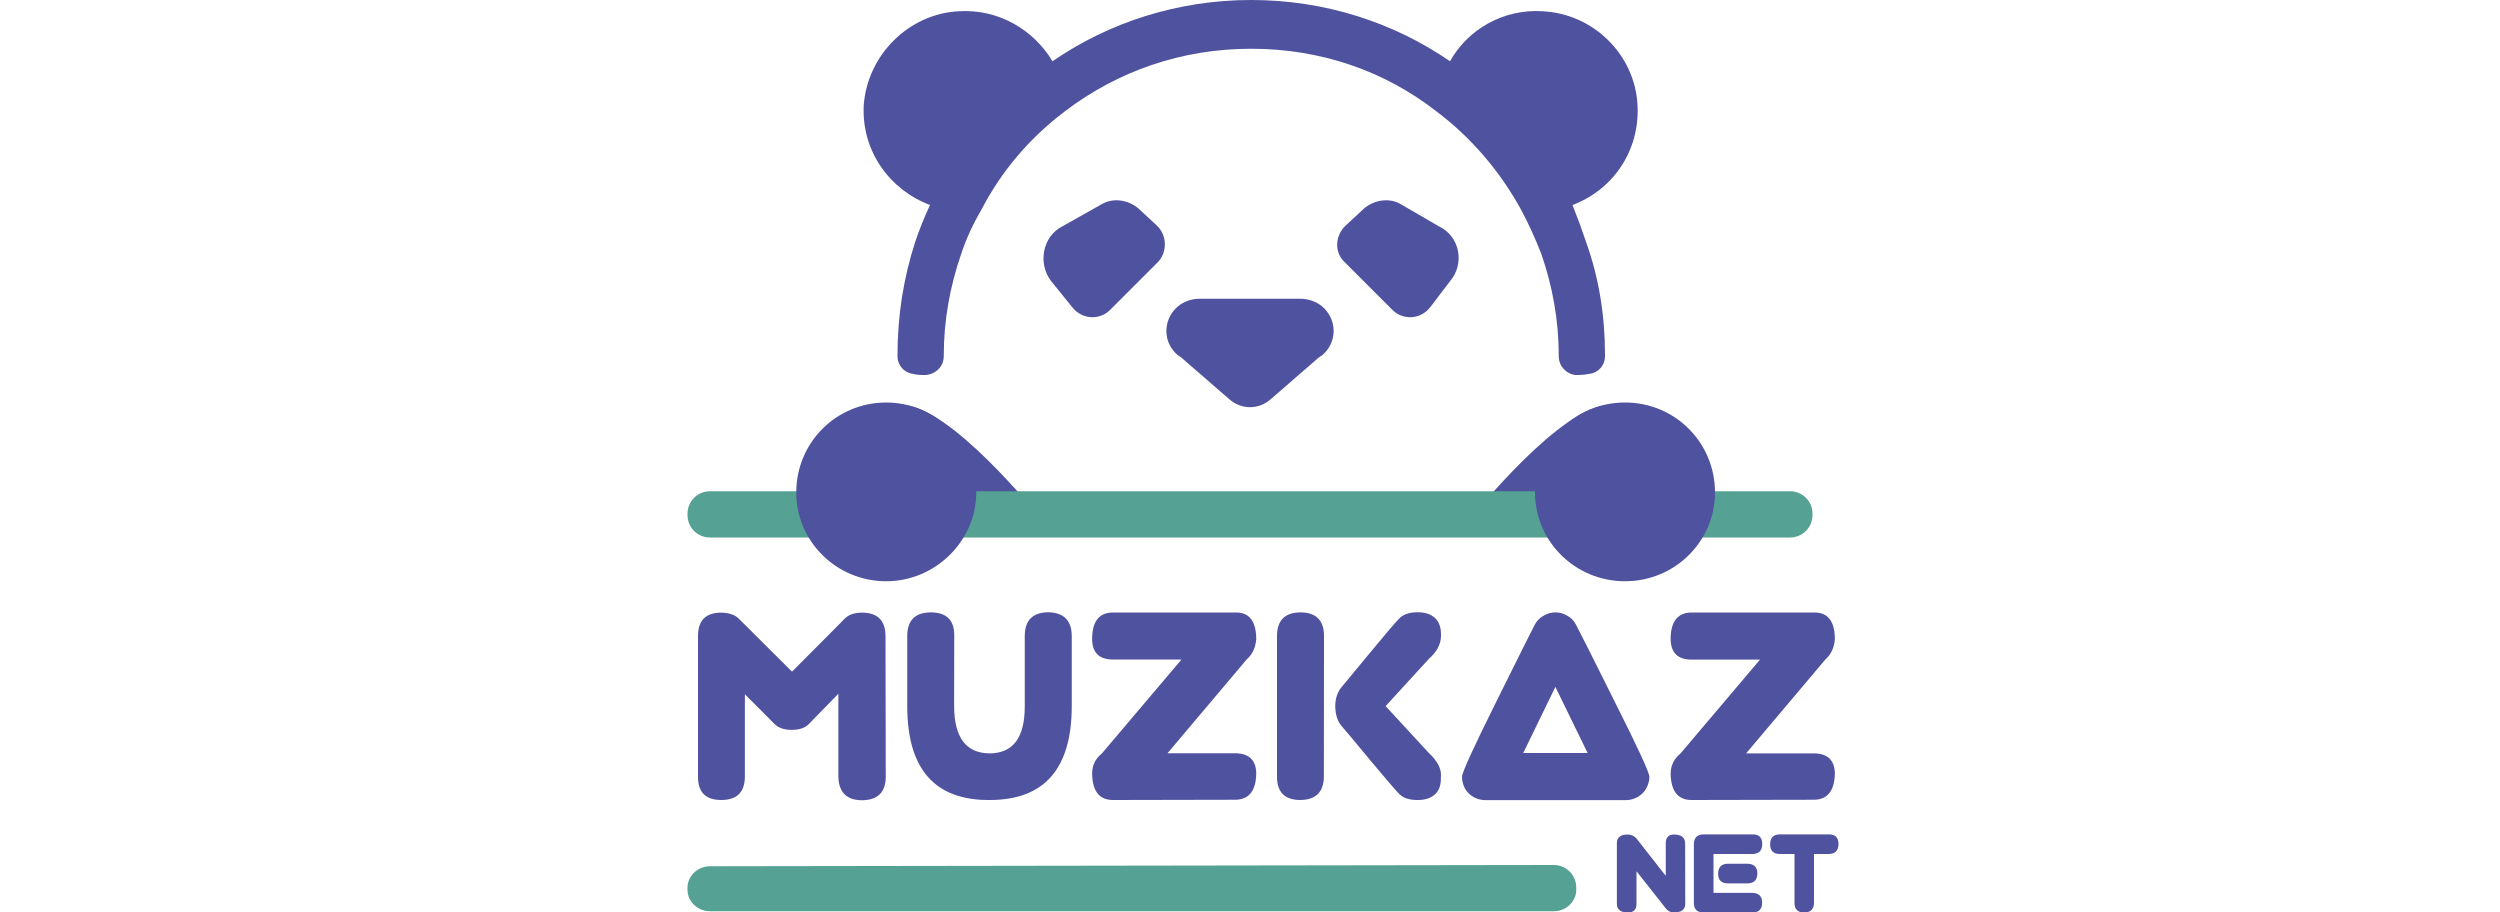
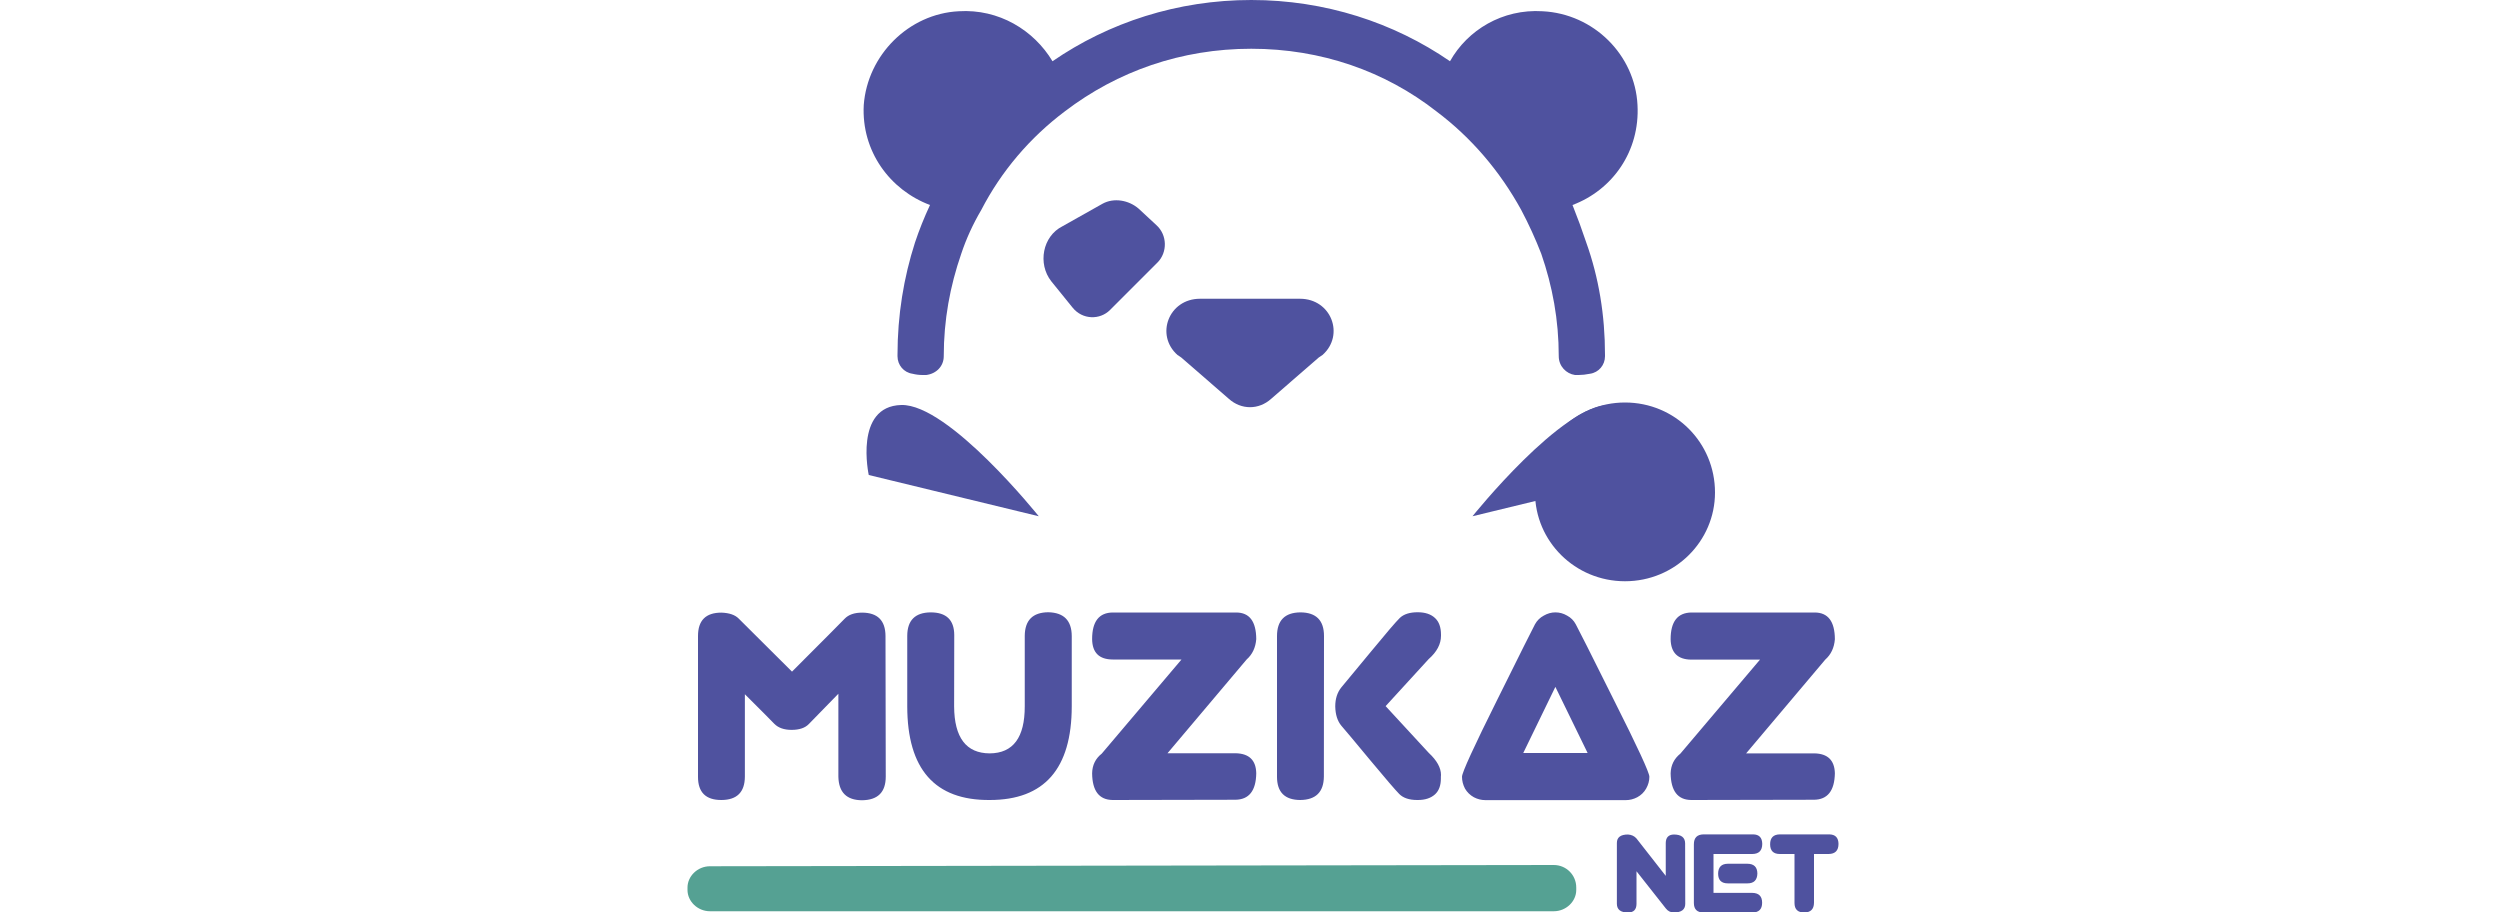
<svg xmlns="http://www.w3.org/2000/svg" version="1.2" viewBox="0 0 200 73" width="200" height="73">
  <style>.s0{fill:#4f529f}.s1{fill:#55a193}.s2{display: none;fill:#4f529f}</style>
  <path fill-rule="evenodd" class="s0" d="m125.8 16.4q0.6 1.5 1.1 3c1 2.8 1.5 5.8 1.5 9q0 0 0 0.1c0 0.7-0.5 1.3-1.2 1.4q-0.5 0.1-0.9 0.1q-0.1 0-0.3 0c-0.7-0.1-1.3-0.7-1.3-1.5c0-2.9-0.5-5.6-1.4-8.2q-0.7-1.8-1.6-3.5c-1.7-3.1-4-5.8-6.8-7.9c-4.1-3.2-9.2-5-14.8-5c-5.6 0-10.7 1.8-14.9 5c-2.8 2.1-5.1 4.8-6.7 7.9q-1 1.7-1.6 3.5c-0.9 2.6-1.4 5.3-1.4 8.2c0 0.8-0.6 1.4-1.4 1.5q-0.1 0-0.3 0q-0.4 0-0.8-0.1c-0.7-0.1-1.2-0.7-1.2-1.4q0-0.1 0-0.1c0-3.2 0.5-6.2 1.4-9q0.5-1.5 1.2-3c-3.2-1.2-5.5-4.3-5.3-8c0.3-4 3.6-7.3 7.6-7.5c3.2-0.2 6 1.5 7.5 4c4.5-3.1 10-4.9 15.9-4.9c5.9 0 11.4 1.8 15.9 4.9c1.4-2.5 4.2-4.2 7.4-4c4.1 0.2 7.4 3.5 7.6 7.5c0.2 3.7-2 6.8-5.2 8z" />
  <path fill-rule="evenodd" class="s0" d="m100 23.9h4c2.5 0 3.6 2.9 1.8 4.5l-0.3 0.2l-3.8 3.3c-1 0.9-2.4 0.9-3.4 0l-3.8-3.3l-0.3-0.2c-1.8-1.6-0.7-4.5 1.8-4.5z" />
  <path fill-rule="evenodd" class="s0" d="m92.6 21l-3.8 3.8c-0.8 0.8-2.2 0.8-3-0.2l-1.7-2.1c-1.1-1.4-0.7-3.6 0.9-4.4l3.2-1.8c0.9-0.5 2.1-0.3 2.9 0.4l1.4 1.3c0.9 0.8 0.9 2.2 0.1 3z" />
-   <path fill-rule="evenodd" class="s0" d="m107.7 18l1.4-1.3c0.8-0.7 2-0.9 2.9-0.4l3.1 1.8c1.7 0.8 2.1 3 0.9 4.4l-1.6 2.1c-0.8 1-2.2 1-3 0.2l-3.8-3.8c-0.9-0.8-0.8-2.2 0.1-3z" />
  <path fill-rule="evenodd" class="s0" d="m69.5 38c0 0-1.2-5.5 2.6-5.6c3.8-0.1 11 8.9 11 8.9z" />
  <path fill-rule="evenodd" class="s0" d="m117.8 41.3c0 0 7.2-9 11-8.9c3.8 0.1 2.6 5.6 2.6 5.6z" />
-   <path fill-rule="evenodd" class="s1" d="m143.2 43h-86.4c-1 0-1.8-0.8-1.8-1.8v-0.1c0-1 0.8-1.8 1.8-1.8h86.4c1 0 1.8 0.8 1.8 1.8v0.1c0 1-0.8 1.8-1.8 1.8z" />
  <path fill-rule="evenodd" class="s0" d="m122.8 39.4c0-4 3.2-7.2 7.2-7.2c4 0 7.2 3.2 7.2 7.2c0 3.9-3.2 7.1-7.2 7.1c-4 0-7.2-3.2-7.2-7.1z" />
-   <path fill-rule="evenodd" class="s0" d="m70.9 46.5c-4 0-7.2-3.2-7.2-7.1c0-4 3.2-7.2 7.2-7.2c3.9 0 7.2 3.2 7.2 7.2c0 3.9-3.3 7.1-7.2 7.1z" />
  <path fill-rule="evenodd" class="s2" d="m69 63.1h-2.7l-0.1-4.4c-0.1-1.3-0.2-3-0.1-4.6h-0.1c-0.3 1.5-0.7 3.2-1.1 4.4l-1.2 4.4h-2.2l-1.1-4.4c-0.3-1.2-0.6-2.9-0.9-4.4c-0.1 1.5-0.2 3.3-0.2 4.6l-0.2 4.4h-2.6l0.9-12.4h3.4l1 4c0.4 1.5 0.7 3 1 4.5h0.1c0.2-1.4 0.6-3 0.9-4.5l1.1-4h3.4z" />
  <path fill-rule="evenodd" class="s2" d="m80 57.9c0 3.6-1.6 5.4-4.6 5.4c-3 0-4.5-1.8-4.5-5.4v-7.1h2.8v7.4c0 1.9 0.7 2.8 1.7 2.8c1.1 0 1.7-0.8 1.7-2.8v-7.4h2.9z" />
  <path class="s2" d="m89.8 52.6l-4.8 8.1h4.8v2.4h-8.4v-1.6l4.9-8.3v-0.1h-4.5v-2.4h8z" />
  <path fill-rule="evenodd" class="s2" d="m91.4 50.9c0.8-0.1 2-0.2 3.4-0.2c1.6 0 2.8 0.2 3.7 0.9c0.8 0.7 1.2 1.7 1.2 2.9c0 3.4-2.8 4.2-4.7 4.2q-0.5 0-0.8 0v4.4h-2.8zm2.8 5.6c0.2 0 0.4 0 0.7 0c1.3 0 2-0.8 2-1.9c0-1.1-0.7-1.8-1.8-1.8c-0.4 0-0.7 0.1-0.9 0.1z" />
-   <path fill-rule="evenodd" class="s2" d="m110.5 63.1h-3l-0.7-2.9h-2.9l-0.6 2.9h-2.9l3.3-12.4h3.6zm-4-5l-0.6-2.4c-0.1-0.8-0.3-1.9-0.5-2.6c-0.2 0.7-0.4 1.9-0.6 2.6l-0.5 2.4z" />
  <path fill-rule="evenodd" class="s2" d="m121.2 63.1h-2.9l-2.1-4.5c-0.6-1.2-1.3-2.8-1.8-4.1c0 1.5 0.1 3.4 0.1 5.6v3h-2.5v-12.4h3l2.1 4.5c0.6 1.1 1.3 2.7 1.7 3.9h0.1c-0.2-1.4-0.3-3.4-0.3-5.4v-3h2.6z" />
  <path fill-rule="evenodd" class="s2" d="m123.4 50.9c0.9-0.1 2.1-0.2 3.3-0.2c2.1 0 3.4 0.4 4.5 1.2c1.2 1 1.9 2.5 1.9 4.8c0 2.6-1 4.2-2 5.1c-1.1 1-2.8 1.4-4.9 1.4c-1.2 0-2.2-0.1-2.8-0.2zm2.9 10.1c0.1 0 0.4 0 0.6 0c1.9 0 3.2-1.2 3.2-4.3c0-2.5-1.2-3.8-3-3.8q-0.6 0-0.8 0.1z" />
  <path fill-rule="evenodd" class="s2" d="m143.9 63.1h-3l-0.7-2.9h-2.8l-0.7 2.9h-2.9l3.3-12.4h3.6zm-4-5l-0.6-2.4c-0.1-0.8-0.3-1.9-0.5-2.6c-0.2 0.7-0.4 1.9-0.5 2.6l-0.6 2.4z" />
  <path fill="#4f529f" aria-label="MuzKaz" d="m57.71 49.01q0.95 0.03 1.39 0.48q0.46 0.46 4.26 4.24q3.75-3.75 4.21-4.23q0.47-0.49 1.4-0.49q1.86 0.01 1.87 1.87l0.02 11.25q0 1.87-1.9 1.89q-1.85-0.01-1.89-1.89v-6.63q-1.89 1.94-2.36 2.42q-0.45 0.47-1.38 0.47q-0.9 0-1.38-0.48q-0.48-0.5-2.36-2.37v6.59q-0.01 1.86-1.87 1.87q-1.89 0.01-1.88-1.87v-11.25q0-1.87 1.87-1.87zm16.74-0.02q1.88 0 1.89 1.81l-0.01 5.71q0.02 3.75 2.85 3.76q2.81-0.02 2.8-3.77v-5.64q0.02-1.86 1.88-1.88q1.87 0.04 1.88 1.9v5.63q-0.01 7.49-6.56 7.49q-6.59 0.05-6.6-7.49v-5.65q0.01-1.85 1.87-1.87zm26.05 2.14q-0.08 1.02-0.77 1.63l-6.33 7.5h5.46q1.61 0.04 1.64 1.6q-0.03 2.1-1.67 2.12l-9.82 0.02q-1.62-0.02-1.64-2.14q0.02-0.98 0.77-1.57l6.38-7.53h-5.51q-1.62-0.01-1.64-1.63q0-2.12 1.66-2.13h9.86q1.6 0 1.61 2.13zm12.91-2.15q0.91 0 1.4 0.47q0.47 0.44 0.47 1.33v0.08q0 1-0.99 1.87l-3.44 3.76l3.45 3.74q0.98 0.91 0.98 1.77q0 0.05-0.01 0.13v0.15q0 0.83-0.46 1.26q-0.5 0.46-1.38 0.46h-0.05q-0.96 0-1.44-0.48q-0.48-0.49-2.32-2.7q-1.83-2.21-2.31-2.76q-0.47-0.56-0.49-1.55q0-0.91 0.48-1.51q0.49-0.6 2.36-2.85q1.86-2.26 2.33-2.72q0.48-0.45 1.42-0.45zm-9.38 0.01q1.89 0.01 1.89 1.89l-0.01 11.25q-0.02 1.85-1.89 1.87q-1.86-0.01-1.86-1.86v-11.25q0-1.88 1.87-1.9zm26.04 15.02h-11.24q-0.48 0-0.92-0.23q-0.45-0.25-0.71-0.69q-0.24-0.46-0.24-0.95q0-0.5 2.8-6.12q2.8-5.64 3.04-6.08q0.25-0.45 0.7-0.69q0.45-0.26 0.93-0.26q0.5 0 0.94 0.26q0.45 0.24 0.69 0.69q0.25 0.44 3.06 6.08q2.83 5.62 2.83 6.12q0 0.49-0.26 0.95q-0.25 0.44-0.71 0.69q-0.44 0.23-0.91 0.23zm-8.21-3.77h5.15l-2.58-5.29zm24.93-9.1q-0.08 1.02-0.77 1.63l-6.33 7.5h5.46q1.6 0.03 1.64 1.59q-0.04 2.11-1.68 2.12l-9.82 0.02q-1.61-0.02-1.64-2.14q0.03-0.97 0.78-1.57l6.37-7.52h-5.51q-1.61-0.02-1.64-1.63q0-2.12 1.67-2.14h9.85q1.61 0 1.62 2.14z" />
  <path fill="#4f529f" aria-label="net" d="m130.24 66.76q0.43 0.03 0.68 0.32l2.34 2.99v-2.63q0.01-0.67 0.66-0.68q0.88 0.01 0.89 0.7l0.01 4.86q-0.01 0.67-0.9 0.68q-0.4 0-0.65-0.32l-2.35-2.98v2.62q-0.01 0.68-0.68 0.68q-0.88 0-0.89-0.69v-4.87q0-0.68 0.89-0.68zm6.05-0.01h3.96q0.72 0.01 0.73 0.76q0 0.8-0.79 0.81h-3.11v3.11h3.1q0.79 0.01 0.79 0.79q0 0.77-0.77 0.78h-3.91q-0.78 0-0.78-0.76v-4.7q0-0.78 0.78-0.79zm1.16 3.14q0.01-0.78 0.77-0.79h1.58q0.78 0.01 0.79 0.78q-0.02 0.79-0.79 0.79h-1.57q-0.78 0-0.78-0.78zm4.94-3.14h3.95q0.73 0.01 0.74 0.76q0 0.8-0.79 0.81h-1.17v3.9q-0.01 0.77-0.78 0.78q-0.78 0-0.78-0.76v-3.92h-1.17q-0.78 0-0.78-0.78q0-0.78 0.78-0.79z" />
  <path fill-rule="evenodd" class="s1" d="m124.3 72.9h-67.5c-1 0-1.8-0.8-1.8-1.7v-0.2c0-0.9 0.8-1.7 1.8-1.7l67.5-0.1c1 0 1.8 0.8 1.8 1.8v0.2c0 0.9-0.8 1.7-1.8 1.7z" />
  <path fill-rule="evenodd" class="s2" d="m132.4 72.8c-0.2 0.1-0.6 0.1-1 0.1c-1.3 0-2.2-0.8-2.2-2.2c0-1.3 0.9-2.3 2.4-2.3c0.3 0 0.6 0.1 0.8 0.2l-0.2 1c-0.1 0-0.3-0.1-0.6-0.1c-0.6 0-1 0.5-1 1.2c0 0.7 0.5 1.2 1.1 1.2q0.3 0 0.6-0.1z" />
  <path fill-rule="evenodd" class="s2" d="m136.9 70.7c0 1.6-1.1 2.2-2 2.2c-1.2 0-2.1-0.8-2.1-2.2c0-1.4 0.9-2.3 2.1-2.3c1.3 0 2 1 2 2.3zm-2-1.3c-0.5 0-0.7 0.7-0.7 1.3c0 0.7 0.2 1.3 0.7 1.3c0.4 0 0.6-0.6 0.6-1.3c0-0.7-0.2-1.3-0.6-1.3z" />
  <path fill-rule="evenodd" class="s2" d="m143.8 72.9h-1.4v-2.5c0-0.5-0.1-0.9-0.4-0.9c-0.4 0-0.6 0.3-0.6 0.7v2.7h-1.3v-2.6c0-0.4-0.1-0.8-0.5-0.8c-0.2 0-0.6 0.2-0.6 0.7v2.7h-1.3v-3q0-0.8-0.1-1.4h1.2l0.1 0.6c0.2-0.3 0.6-0.7 1.2-0.7c0.5 0 0.9 0.3 1.1 0.7c0.2-0.3 0.6-0.7 1.3-0.7c0.8 0 1.3 0.7 1.3 1.8z" />
</svg>